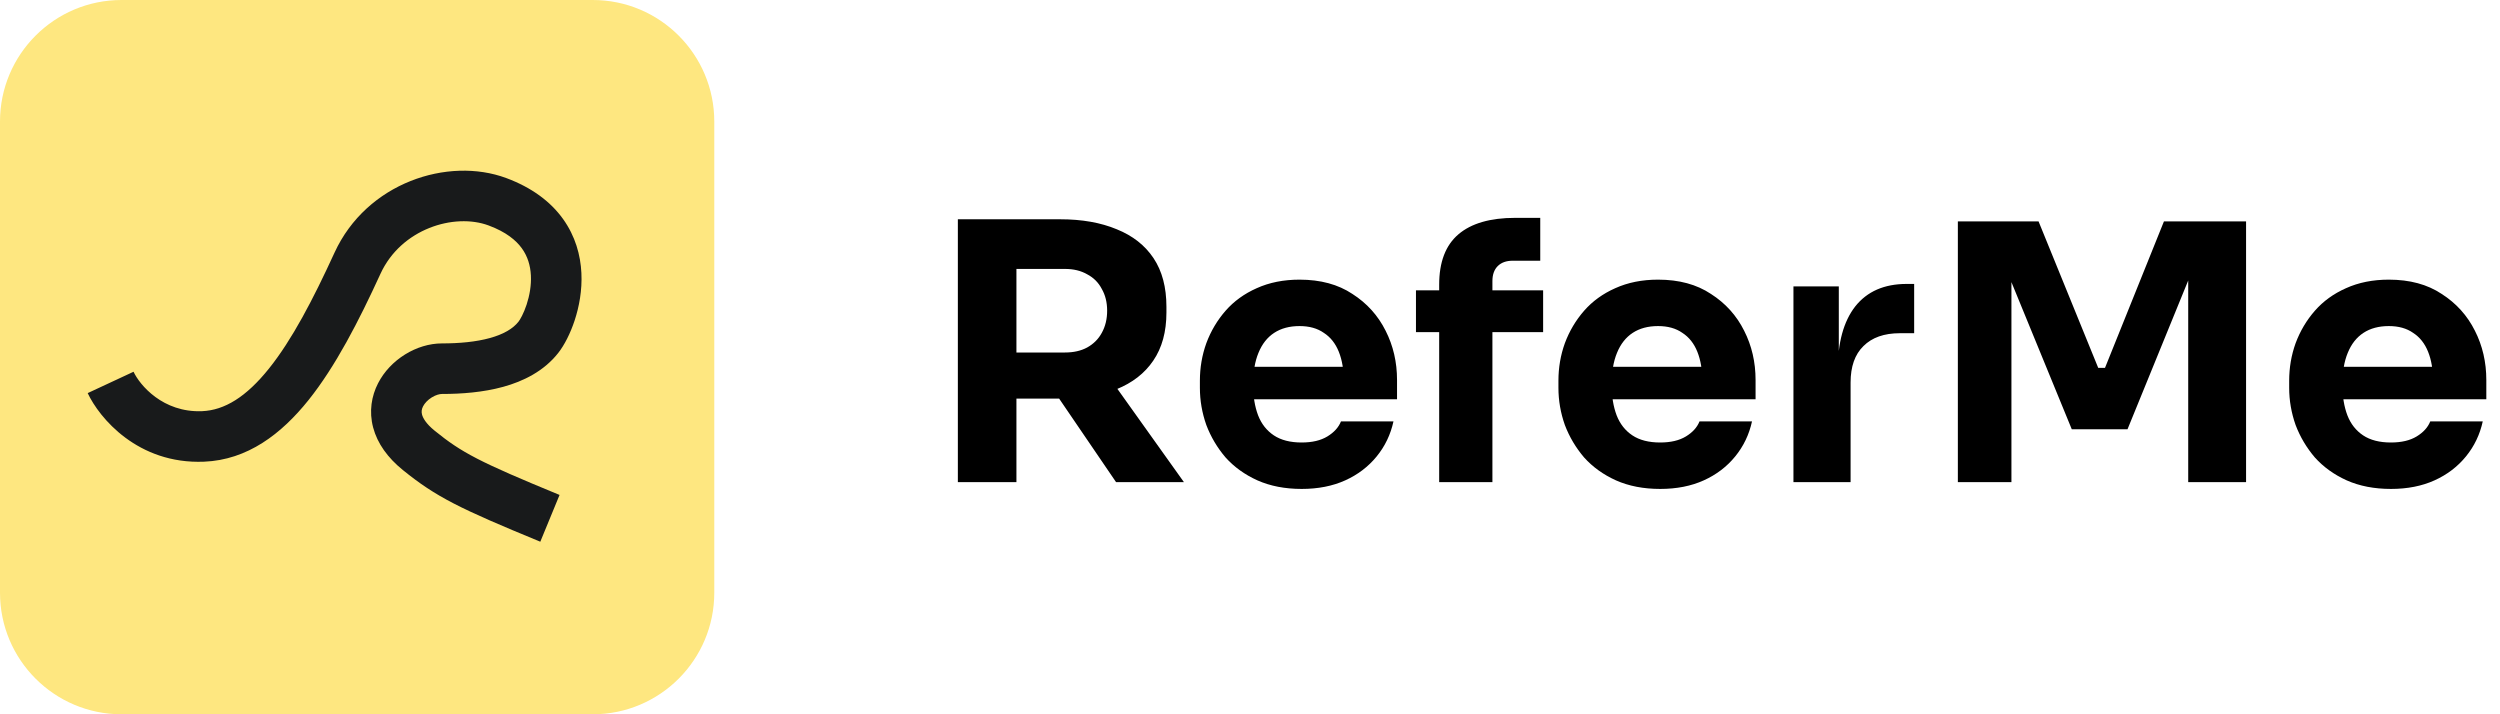
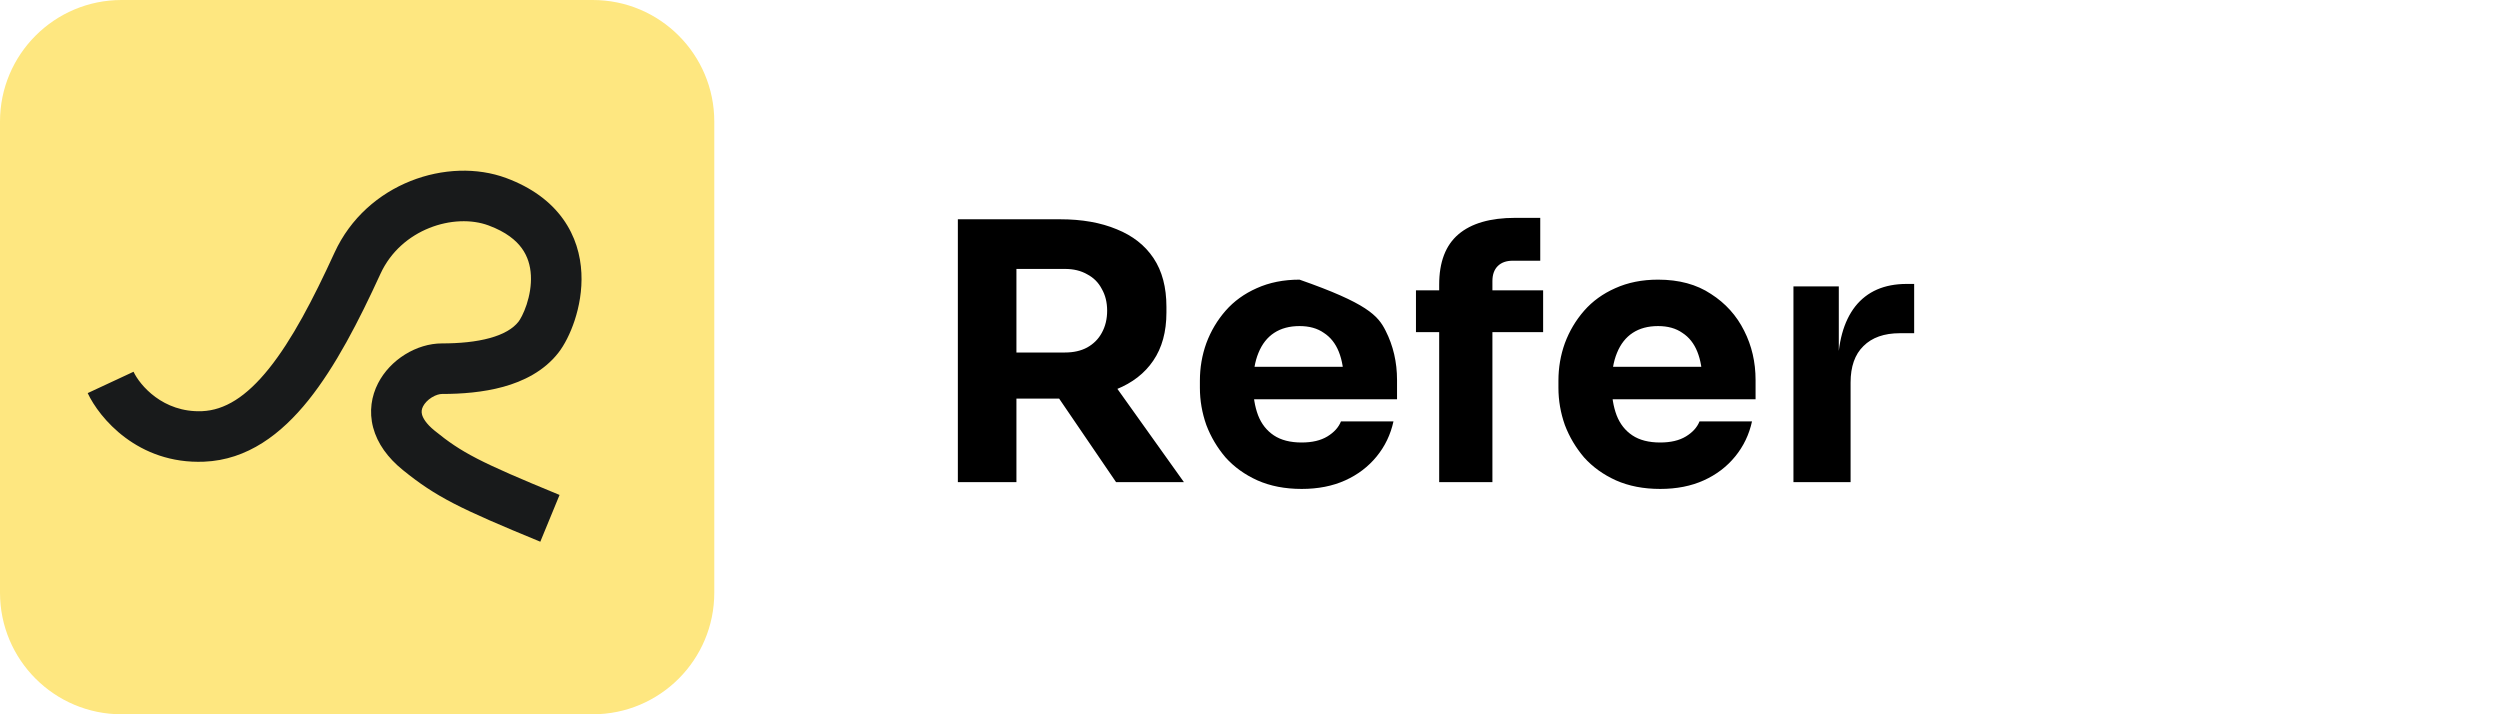
<svg xmlns="http://www.w3.org/2000/svg" width="140" height="40" viewBox="0 0 140 40" fill="none">
-   <path d="M53.64 27V12.28H56.92V27H53.64ZM62.5 27L58.22 20.72H61.82L66.3 27H62.5ZM56.04 22.32V19.74H59.64C60.12 19.74 60.533 19.647 60.88 19.46C61.24 19.26 61.513 18.987 61.7 18.64C61.9 18.28 62 17.867 62 17.4C62 16.933 61.9 16.527 61.7 16.18C61.513 15.82 61.24 15.547 60.88 15.36C60.533 15.16 60.12 15.06 59.64 15.06H56.04V12.28H59.38C60.593 12.28 61.647 12.467 62.54 12.84C63.433 13.2 64.12 13.74 64.6 14.46C65.08 15.18 65.32 16.087 65.32 17.18V17.5C65.32 18.58 65.073 19.48 64.58 20.2C64.1 20.907 63.413 21.44 62.52 21.8C61.64 22.147 60.593 22.32 59.38 22.32H56.04ZM72.894 27.38C71.961 27.38 71.134 27.22 70.414 26.9C69.707 26.58 69.114 26.153 68.634 25.62C68.167 25.073 67.807 24.467 67.554 23.8C67.314 23.12 67.194 22.427 67.194 21.72V21.32C67.194 20.587 67.314 19.887 67.554 19.22C67.807 18.54 68.167 17.933 68.634 17.4C69.101 16.867 69.681 16.447 70.374 16.14C71.081 15.82 71.881 15.66 72.774 15.66C73.947 15.66 74.934 15.927 75.734 16.46C76.547 16.98 77.167 17.667 77.594 18.52C78.021 19.36 78.234 20.28 78.234 21.28V22.36H68.534V20.54H76.294L75.254 21.38C75.254 20.727 75.161 20.167 74.974 19.7C74.787 19.233 74.507 18.88 74.134 18.64C73.774 18.387 73.321 18.26 72.774 18.26C72.214 18.26 71.741 18.387 71.354 18.64C70.967 18.893 70.674 19.267 70.474 19.76C70.274 20.24 70.174 20.833 70.174 21.54C70.174 22.193 70.267 22.767 70.454 23.26C70.641 23.74 70.934 24.113 71.334 24.38C71.734 24.647 72.254 24.78 72.894 24.78C73.481 24.78 73.961 24.667 74.334 24.44C74.707 24.213 74.961 23.933 75.094 23.6H78.034C77.874 24.333 77.561 24.987 77.094 25.56C76.627 26.133 76.041 26.58 75.334 26.9C74.627 27.22 73.814 27.38 72.894 27.38ZM80.594 27V15.94C80.594 14.673 80.954 13.733 81.674 13.12C82.394 12.507 83.454 12.2 84.855 12.2H86.254V14.6H84.715C84.355 14.6 84.075 14.7 83.874 14.9C83.674 15.1 83.575 15.38 83.575 15.74V27H80.594ZM79.294 18.6V16.26H86.415V18.6H79.294ZM92.972 27.38C92.039 27.38 91.212 27.22 90.492 26.9C89.785 26.58 89.192 26.153 88.712 25.62C88.246 25.073 87.885 24.467 87.632 23.8C87.392 23.12 87.272 22.427 87.272 21.72V21.32C87.272 20.587 87.392 19.887 87.632 19.22C87.885 18.54 88.246 17.933 88.712 17.4C89.179 16.867 89.759 16.447 90.452 16.14C91.159 15.82 91.959 15.66 92.852 15.66C94.025 15.66 95.012 15.927 95.812 16.46C96.626 16.98 97.246 17.667 97.672 18.52C98.099 19.36 98.312 20.28 98.312 21.28V22.36H88.612V20.54H96.372L95.332 21.38C95.332 20.727 95.239 20.167 95.052 19.7C94.865 19.233 94.585 18.88 94.212 18.64C93.852 18.387 93.399 18.26 92.852 18.26C92.292 18.26 91.819 18.387 91.432 18.64C91.046 18.893 90.752 19.267 90.552 19.76C90.352 20.24 90.252 20.833 90.252 21.54C90.252 22.193 90.346 22.767 90.532 23.26C90.719 23.74 91.012 24.113 91.412 24.38C91.812 24.647 92.332 24.78 92.972 24.78C93.559 24.78 94.039 24.667 94.412 24.44C94.785 24.213 95.039 23.933 95.172 23.6H98.112C97.952 24.333 97.639 24.987 97.172 25.56C96.706 26.133 96.119 26.58 95.412 26.9C94.706 27.22 93.892 27.38 92.972 27.38ZM100.433 27V16.04H102.973V20.74H102.913C102.913 19.193 103.239 18 103.893 17.16C104.559 16.32 105.519 15.9 106.773 15.9H107.193V18.66H106.393C105.513 18.66 104.833 18.9 104.353 19.38C103.873 19.847 103.633 20.527 103.633 21.42V27H100.433Z" fill="black" />
-   <path d="M109.64 27V12.4H114.16L117.5 20.6H117.88L121.18 12.4H125.78V27H122.54V14.54L123 14.58L119.14 24.04H116.02L112.14 14.58L112.64 14.54V27H109.64ZM133.894 27.38C132.961 27.38 132.134 27.22 131.414 26.9C130.707 26.58 130.114 26.153 129.634 25.62C129.167 25.073 128.807 24.467 128.554 23.8C128.314 23.12 128.194 22.427 128.194 21.72V21.32C128.194 20.587 128.314 19.887 128.554 19.22C128.807 18.54 129.167 17.933 129.634 17.4C130.101 16.867 130.681 16.447 131.374 16.14C132.081 15.82 132.881 15.66 133.774 15.66C134.947 15.66 135.934 15.927 136.734 16.46C137.547 16.98 138.167 17.667 138.594 18.52C139.021 19.36 139.234 20.28 139.234 21.28V22.36H129.534V20.54H137.294L136.254 21.38C136.254 20.727 136.161 20.167 135.974 19.7C135.787 19.233 135.507 18.88 135.134 18.64C134.774 18.387 134.321 18.26 133.774 18.26C133.214 18.26 132.741 18.387 132.354 18.64C131.967 18.893 131.674 19.267 131.474 19.76C131.274 20.24 131.174 20.833 131.174 21.54C131.174 22.193 131.267 22.767 131.454 23.26C131.641 23.74 131.934 24.113 132.334 24.38C132.734 24.647 133.254 24.78 133.894 24.78C134.481 24.78 134.961 24.667 135.334 24.44C135.707 24.213 135.961 23.933 136.094 23.6H139.034C138.874 24.333 138.561 24.987 138.094 25.56C137.627 26.133 137.041 26.58 136.334 26.9C135.627 27.22 134.814 27.38 133.894 27.38Z" fill="black" />
+   <path d="M53.64 27V12.28H56.92V27H53.64ZM62.5 27L58.22 20.72H61.82L66.3 27H62.5ZM56.04 22.32V19.74H59.64C60.12 19.74 60.533 19.647 60.88 19.46C61.24 19.26 61.513 18.987 61.7 18.64C61.9 18.28 62 17.867 62 17.4C62 16.933 61.9 16.527 61.7 16.18C61.513 15.82 61.24 15.547 60.88 15.36C60.533 15.16 60.12 15.06 59.64 15.06H56.04V12.28H59.38C60.593 12.28 61.647 12.467 62.54 12.84C63.433 13.2 64.12 13.74 64.6 14.46C65.08 15.18 65.32 16.087 65.32 17.18V17.5C65.32 18.58 65.073 19.48 64.58 20.2C64.1 20.907 63.413 21.44 62.52 21.8C61.64 22.147 60.593 22.32 59.38 22.32H56.04ZM72.894 27.38C71.961 27.38 71.134 27.22 70.414 26.9C69.707 26.58 69.114 26.153 68.634 25.62C68.167 25.073 67.807 24.467 67.554 23.8C67.314 23.12 67.194 22.427 67.194 21.72V21.32C67.194 20.587 67.314 19.887 67.554 19.22C67.807 18.54 68.167 17.933 68.634 17.4C69.101 16.867 69.681 16.447 70.374 16.14C71.081 15.82 71.881 15.66 72.774 15.66C76.547 16.98 77.167 17.667 77.594 18.52C78.021 19.36 78.234 20.28 78.234 21.28V22.36H68.534V20.54H76.294L75.254 21.38C75.254 20.727 75.161 20.167 74.974 19.7C74.787 19.233 74.507 18.88 74.134 18.64C73.774 18.387 73.321 18.26 72.774 18.26C72.214 18.26 71.741 18.387 71.354 18.64C70.967 18.893 70.674 19.267 70.474 19.76C70.274 20.24 70.174 20.833 70.174 21.54C70.174 22.193 70.267 22.767 70.454 23.26C70.641 23.74 70.934 24.113 71.334 24.38C71.734 24.647 72.254 24.78 72.894 24.78C73.481 24.78 73.961 24.667 74.334 24.44C74.707 24.213 74.961 23.933 75.094 23.6H78.034C77.874 24.333 77.561 24.987 77.094 25.56C76.627 26.133 76.041 26.58 75.334 26.9C74.627 27.22 73.814 27.38 72.894 27.38ZM80.594 27V15.94C80.594 14.673 80.954 13.733 81.674 13.12C82.394 12.507 83.454 12.2 84.855 12.2H86.254V14.6H84.715C84.355 14.6 84.075 14.7 83.874 14.9C83.674 15.1 83.575 15.38 83.575 15.74V27H80.594ZM79.294 18.6V16.26H86.415V18.6H79.294ZM92.972 27.38C92.039 27.38 91.212 27.22 90.492 26.9C89.785 26.58 89.192 26.153 88.712 25.62C88.246 25.073 87.885 24.467 87.632 23.8C87.392 23.12 87.272 22.427 87.272 21.72V21.32C87.272 20.587 87.392 19.887 87.632 19.22C87.885 18.54 88.246 17.933 88.712 17.4C89.179 16.867 89.759 16.447 90.452 16.14C91.159 15.82 91.959 15.66 92.852 15.66C94.025 15.66 95.012 15.927 95.812 16.46C96.626 16.98 97.246 17.667 97.672 18.52C98.099 19.36 98.312 20.28 98.312 21.28V22.36H88.612V20.54H96.372L95.332 21.38C95.332 20.727 95.239 20.167 95.052 19.7C94.865 19.233 94.585 18.88 94.212 18.64C93.852 18.387 93.399 18.26 92.852 18.26C92.292 18.26 91.819 18.387 91.432 18.64C91.046 18.893 90.752 19.267 90.552 19.76C90.352 20.24 90.252 20.833 90.252 21.54C90.252 22.193 90.346 22.767 90.532 23.26C90.719 23.74 91.012 24.113 91.412 24.38C91.812 24.647 92.332 24.78 92.972 24.78C93.559 24.78 94.039 24.667 94.412 24.44C94.785 24.213 95.039 23.933 95.172 23.6H98.112C97.952 24.333 97.639 24.987 97.172 25.56C96.706 26.133 96.119 26.58 95.412 26.9C94.706 27.22 93.892 27.38 92.972 27.38ZM100.433 27V16.04H102.973V20.74H102.913C102.913 19.193 103.239 18 103.893 17.16C104.559 16.32 105.519 15.9 106.773 15.9H107.193V18.66H106.393C105.513 18.66 104.833 18.9 104.353 19.38C103.873 19.847 103.633 20.527 103.633 21.42V27H100.433Z" fill="black" />
  <path d="M0 6.809C0 3.048 3.048 0 6.809 0H33.191C36.952 0 40 3.048 40 6.809V33.191C40 36.952 36.952 40 33.191 40H6.809C3.048 40 0 36.952 0 33.191V6.809Z" fill="#FEE780" />
  <path fill-rule="evenodd" clip-rule="evenodd" d="M27.361 12.625C25.436 11.911 22.46 12.813 21.305 15.335C20.088 17.99 18.79 20.515 17.276 22.406C15.76 24.298 13.862 25.758 11.425 25.855C7.708 26.004 5.553 23.391 4.911 22.014L7.478 20.818C7.822 21.555 9.116 23.113 11.312 23.026C12.572 22.975 13.787 22.232 15.066 20.635C16.346 19.037 17.524 16.788 18.73 14.155C20.532 10.223 25.096 8.765 28.345 9.969C29.777 10.5 30.828 11.286 31.528 12.26C32.225 13.23 32.509 14.296 32.558 15.284C32.607 16.262 32.429 17.185 32.183 17.935C31.942 18.668 31.605 19.331 31.255 19.773C30.447 20.794 29.301 21.353 28.184 21.661C27.062 21.971 25.849 22.062 24.749 22.062C24.622 22.062 24.409 22.112 24.177 22.256C23.949 22.397 23.78 22.582 23.691 22.756C23.61 22.913 23.592 23.058 23.634 23.216C23.679 23.387 23.834 23.709 24.343 24.121C25.853 25.345 26.824 25.86 31.335 27.717L30.257 30.336C25.742 28.477 24.423 27.831 22.56 26.322C21.713 25.636 21.134 24.836 20.897 23.944C20.656 23.038 20.806 22.176 21.171 21.464C21.852 20.135 23.333 19.231 24.749 19.231C25.718 19.231 26.649 19.147 27.43 18.931C28.216 18.715 28.733 18.397 29.034 18.017C29.122 17.906 29.323 17.567 29.492 17.052C29.655 16.555 29.758 15.983 29.73 15.425C29.702 14.876 29.552 14.362 29.228 13.912C28.908 13.466 28.352 12.992 27.361 12.625Z" fill="#181A1B" />
</svg>